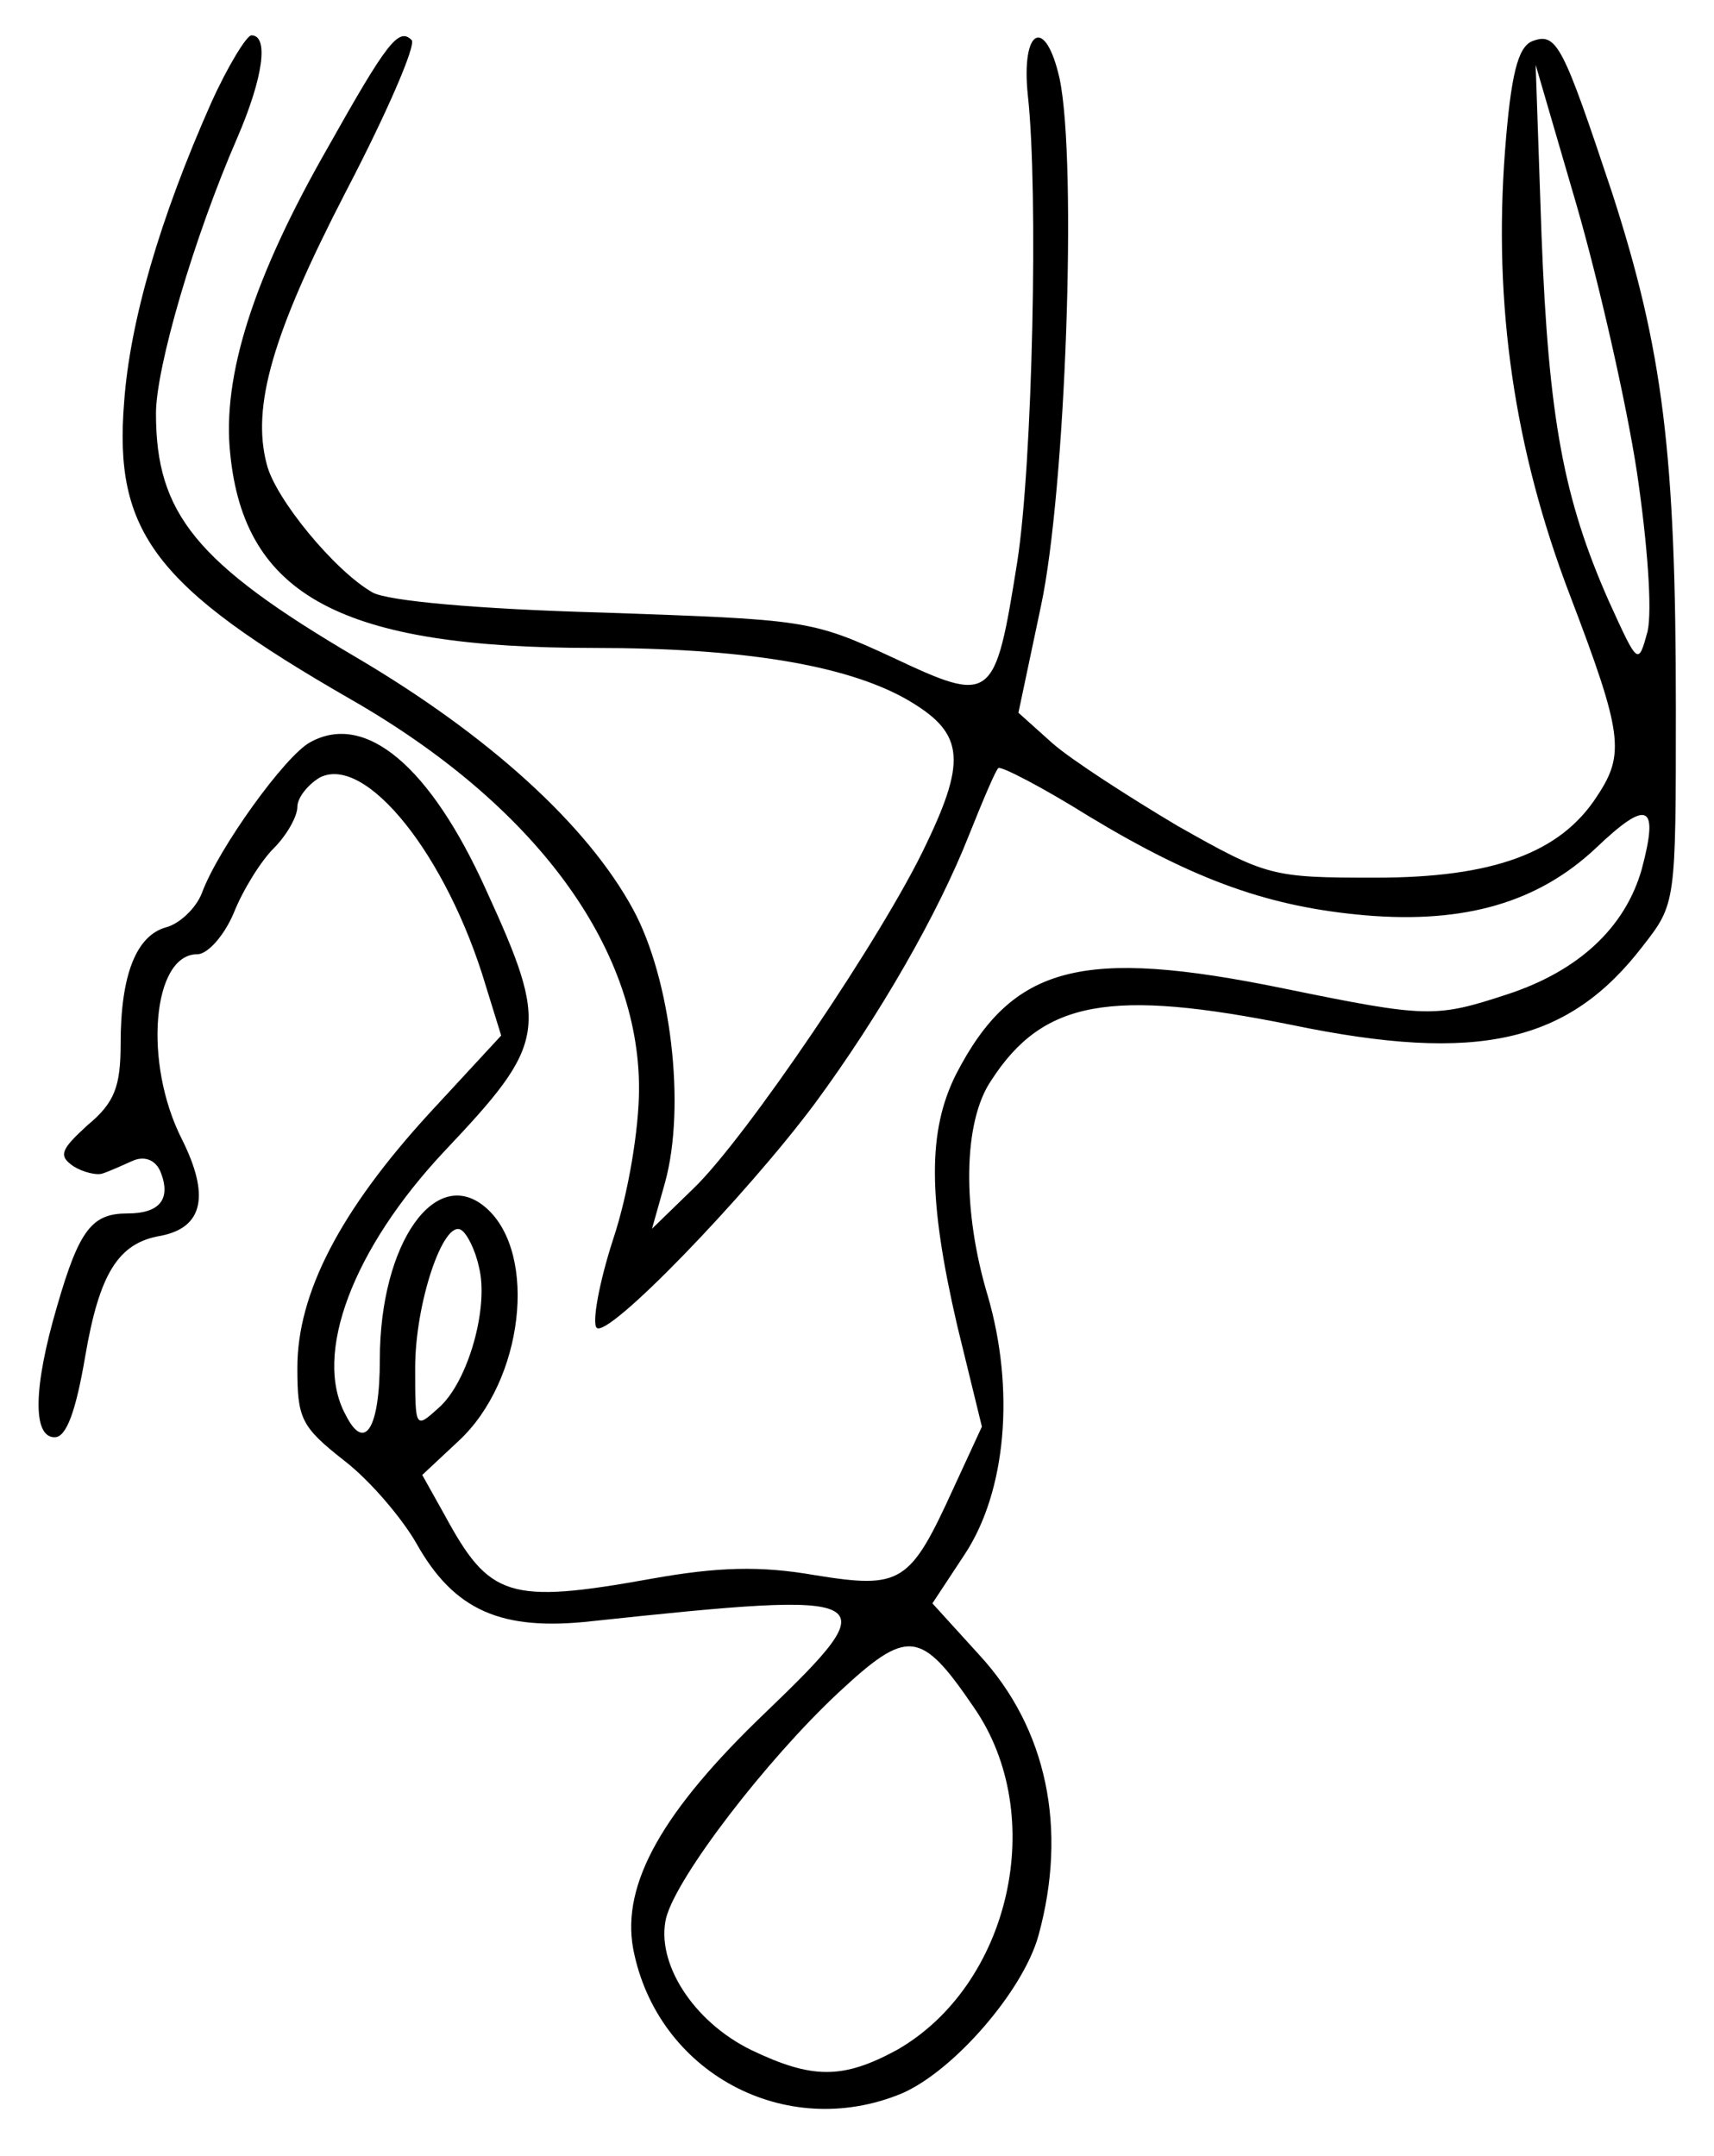
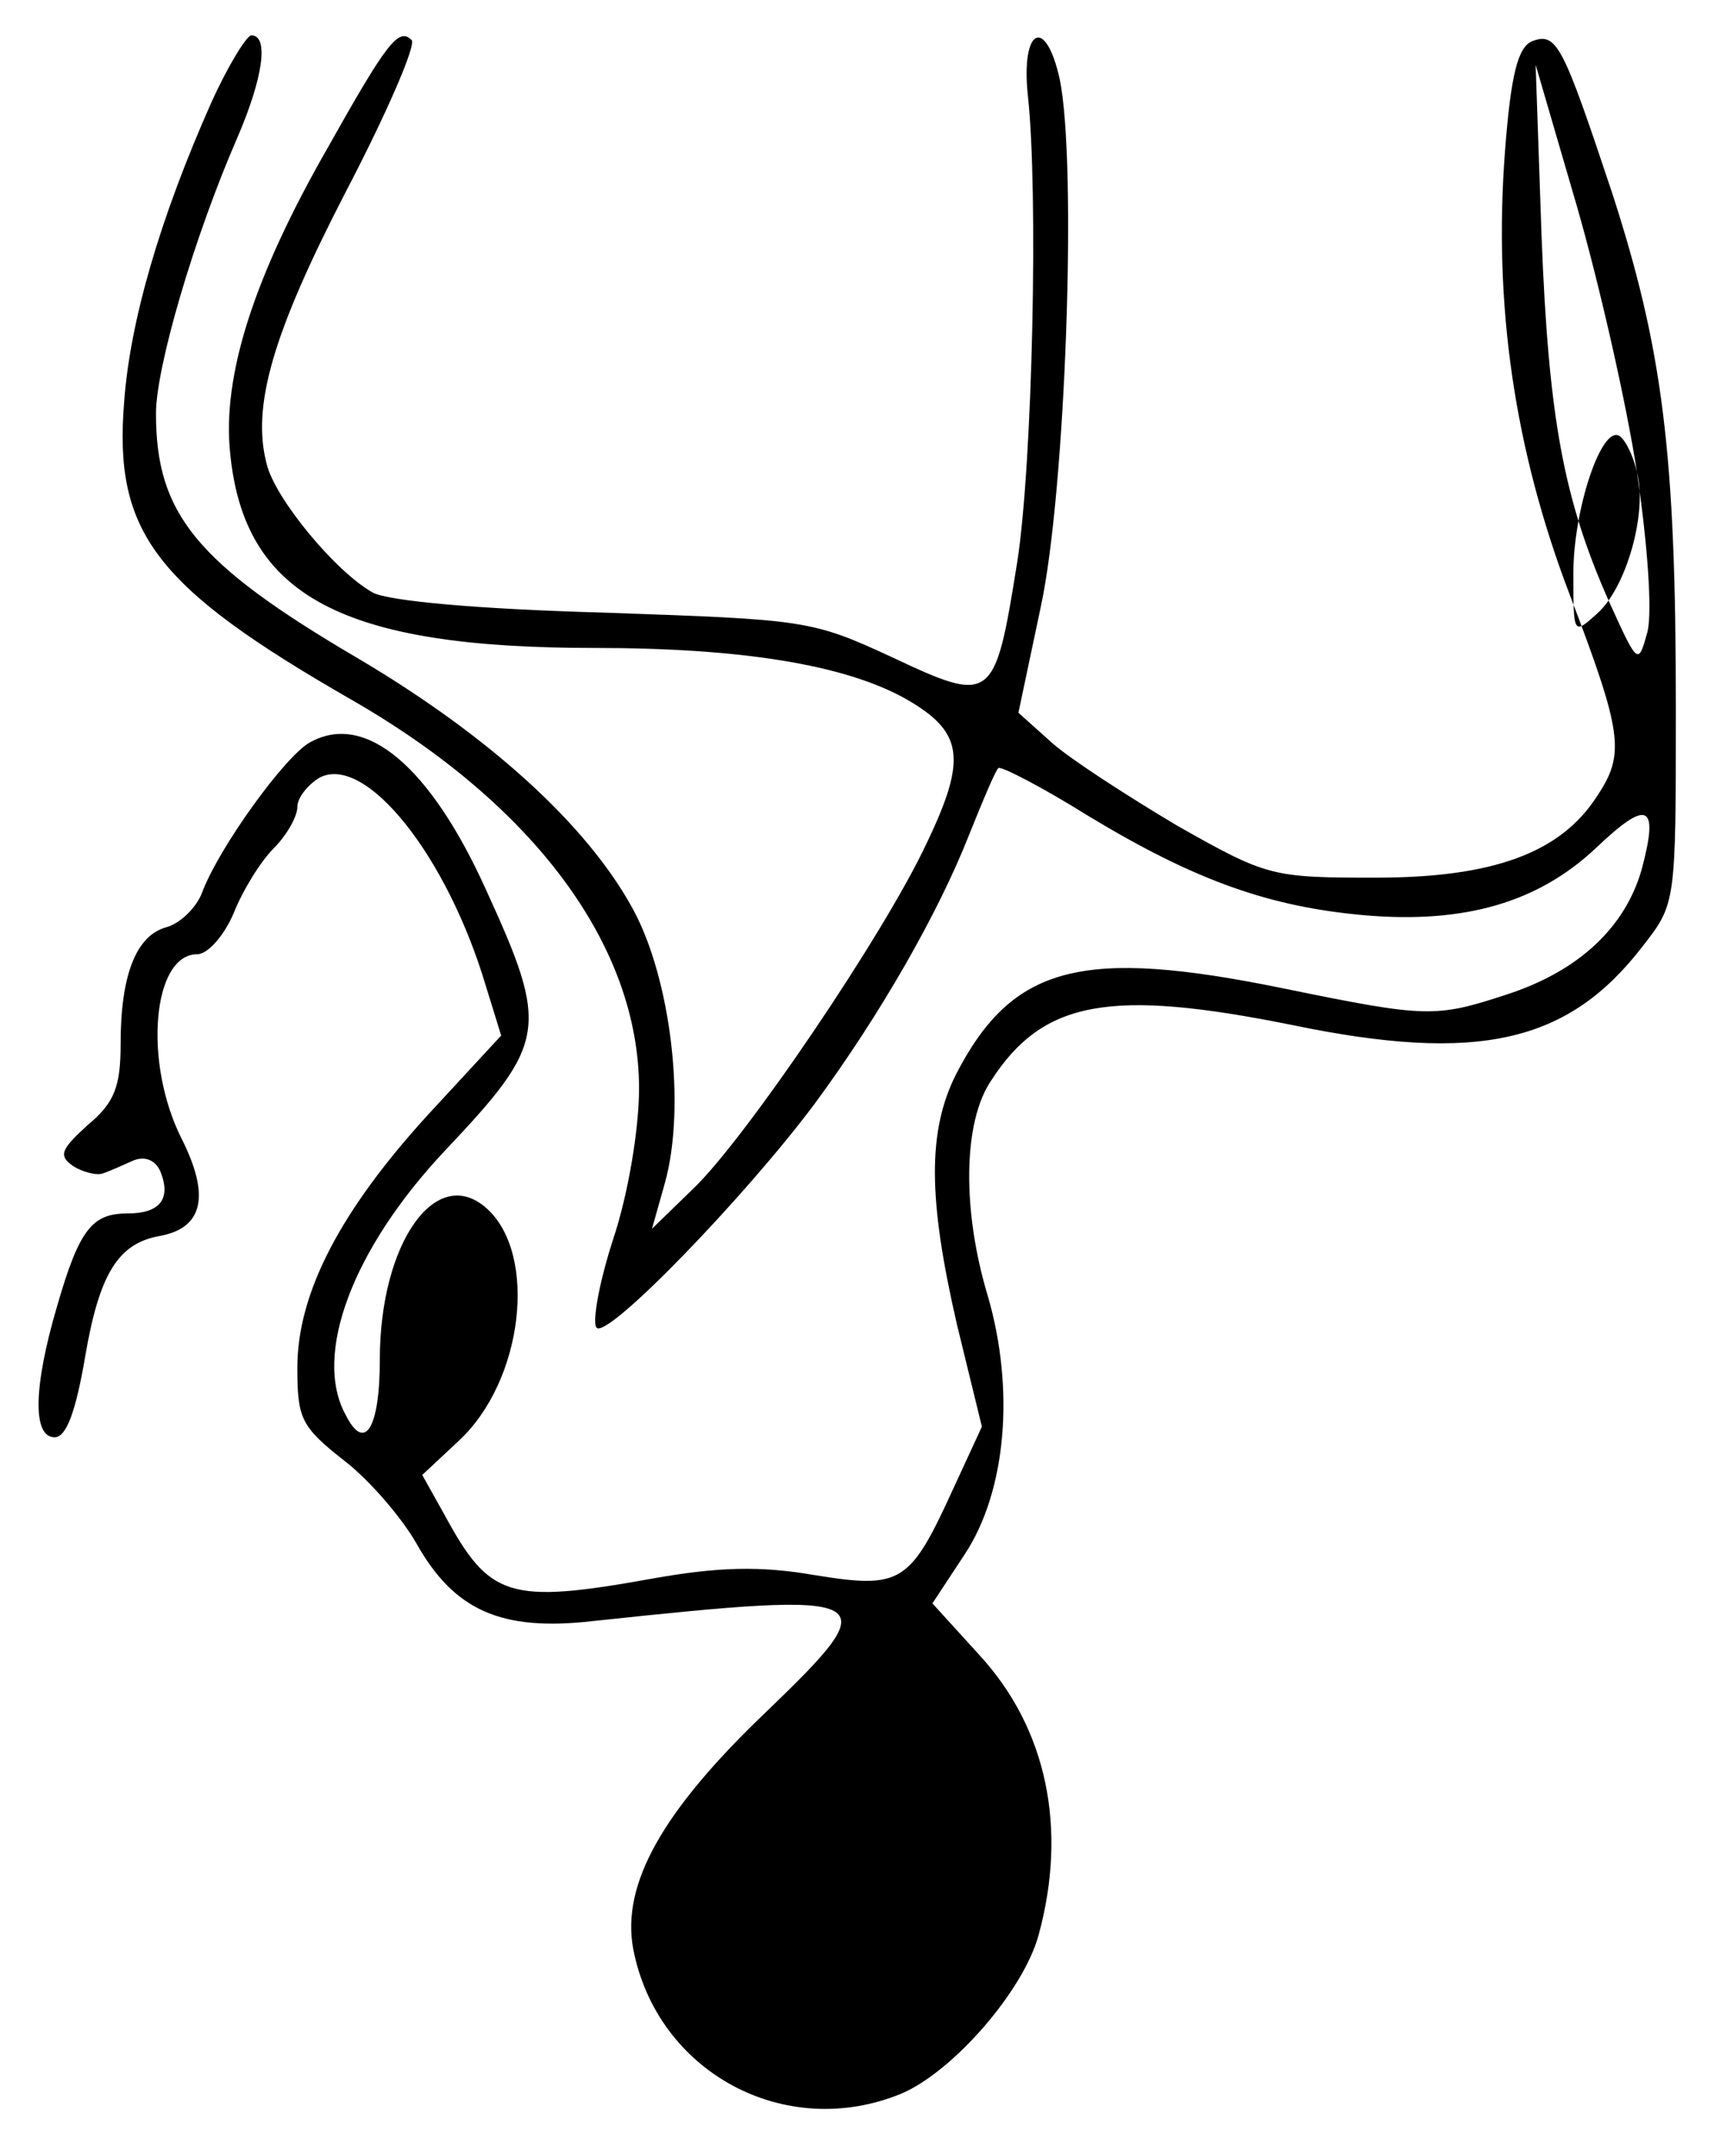
<svg xmlns="http://www.w3.org/2000/svg" version="1.0" width="38.326mm" height="48.212mm" viewBox="0 0 145 183" preserveAspectRatio="xMidYMid meet">
  <g transform="translate(0,183) scale(0.1,-0.1)" fill="#000000" stroke="none">
-     <path d="M177 1743 c-44 -99 -69 -186 -74 -254 -9 -111 26 -157 193 -253 155 -89 244 -209 244 -330 0 -34 -9 -89 -22 -128 -12 -37 -18 -71 -14 -75 9 -10 126 111 185 190 56 76 105 162 131 228 12 30 23 56 25 57 2 2 37 -16 77 -41 91 -55 154 -77 235 -84 84 -7 146 11 195 57 44 42 54 38 39 -18 -14 -49 -53 -86 -114 -106 -61 -20 -68 -20 -190 5 -171 35 -230 20 -278 -73 -24 -48 -24 -105 1 -213 l21 -86 -24 -52 c-37 -81 -44 -86 -118 -74 -46 8 -82 7 -138 -3 -122 -22 -138 -16 -176 54 l-19 34 31 29 c55 51 67 158 24 197 -43 39 -91 -29 -91 -128 0 -59 -13 -79 -29 -47 -28 51 6 141 84 224 87 92 89 104 35 222 -47 104 -102 151 -149 125 -21 -11 -78 -90 -92 -128 -5 -13 -19 -26 -30 -29 -26 -7 -39 -41 -39 -99 0 -36 -5 -50 -28 -69 -23 -21 -25 -26 -12 -35 8 -5 20 -8 25 -6 6 2 17 7 26 11 10 4 19 0 23 -10 9 -23 -1 -35 -28 -35 -30 0 -41 -13 -60 -79 -20 -68 -21 -111 -2 -111 10 0 18 22 26 69 12 70 28 96 64 102 36 7 42 34 18 82 -33 65 -25 157 13 157 9 0 23 16 31 35 8 20 23 44 34 55 11 11 20 27 20 35 0 8 9 19 19 25 39 20 108 -66 141 -177 l13 -42 -61 -66 c-76 -83 -112 -153 -112 -216 0 -43 3 -50 40 -79 22 -17 49 -49 61 -70 32 -57 72 -75 150 -66 244 26 251 23 147 -77 -88 -84 -123 -146 -113 -201 20 -105 129 -164 228 -123 44 19 103 87 116 134 25 91 7 176 -50 238 l-40 44 27 41 c36 54 43 141 20 220 -22 73 -21 148 3 183 44 68 101 78 255 47 159 -33 235 -15 298 67 28 36 28 36 28 202 0 216 -11 304 -54 437 -42 126 -47 137 -68 129 -12 -5 -18 -28 -23 -93 -10 -131 8 -254 55 -377 45 -118 47 -135 23 -171 -31 -48 -88 -69 -188 -69 -88 0 -92 1 -168 44 -42 25 -90 56 -106 70 l-29 26 19 90 c21 97 31 376 16 448 -12 54 -33 43 -27 -14 9 -81 4 -313 -9 -396 -19 -119 -21 -121 -106 -81 -69 32 -74 32 -245 38 -109 3 -183 10 -196 17 -32 18 -83 80 -90 109 -13 49 5 111 67 231 35 67 60 125 56 129 -11 11 -21 -2 -71 -91 -63 -110 -90 -194 -83 -260 12 -121 95 -165 309 -165 124 0 212 -14 264 -43 49 -28 53 -50 18 -123 -36 -77 -154 -251 -198 -293 l-35 -34 11 39 c18 65 5 173 -27 232 -39 72 -123 148 -235 214 -136 80 -170 122 -170 207 0 39 32 149 69 234 22 51 27 87 12 87 -4 0 -20 -26 -34 -57z m1210 -314 c9 -61 13 -117 9 -135 -8 -29 -8 -29 -33 26 -38 86 -51 154 -57 310 l-5 145 35 -120 c19 -66 42 -167 51 -226z m-983 -674 c9 -34 -9 -98 -34 -120 -20 -18 -20 -18 -20 34 0 55 24 126 39 117 5 -3 12 -17 15 -31z m420 -374 c64 -92 31 -236 -65 -291 -46 -25 -72 -25 -124 0 -49 24 -81 74 -72 112 9 35 85 134 146 191 59 55 70 54 115 -12z" />
+     <path d="M177 1743 c-44 -99 -69 -186 -74 -254 -9 -111 26 -157 193 -253 155 -89 244 -209 244 -330 0 -34 -9 -89 -22 -128 -12 -37 -18 -71 -14 -75 9 -10 126 111 185 190 56 76 105 162 131 228 12 30 23 56 25 57 2 2 37 -16 77 -41 91 -55 154 -77 235 -84 84 -7 146 11 195 57 44 42 54 38 39 -18 -14 -49 -53 -86 -114 -106 -61 -20 -68 -20 -190 5 -171 35 -230 20 -278 -73 -24 -48 -24 -105 1 -213 l21 -86 -24 -52 c-37 -81 -44 -86 -118 -74 -46 8 -82 7 -138 -3 -122 -22 -138 -16 -176 54 l-19 34 31 29 c55 51 67 158 24 197 -43 39 -91 -29 -91 -128 0 -59 -13 -79 -29 -47 -28 51 6 141 84 224 87 92 89 104 35 222 -47 104 -102 151 -149 125 -21 -11 -78 -90 -92 -128 -5 -13 -19 -26 -30 -29 -26 -7 -39 -41 -39 -99 0 -36 -5 -50 -28 -69 -23 -21 -25 -26 -12 -35 8 -5 20 -8 25 -6 6 2 17 7 26 11 10 4 19 0 23 -10 9 -23 -1 -35 -28 -35 -30 0 -41 -13 -60 -79 -20 -68 -21 -111 -2 -111 10 0 18 22 26 69 12 70 28 96 64 102 36 7 42 34 18 82 -33 65 -25 157 13 157 9 0 23 16 31 35 8 20 23 44 34 55 11 11 20 27 20 35 0 8 9 19 19 25 39 20 108 -66 141 -177 l13 -42 -61 -66 c-76 -83 -112 -153 -112 -216 0 -43 3 -50 40 -79 22 -17 49 -49 61 -70 32 -57 72 -75 150 -66 244 26 251 23 147 -77 -88 -84 -123 -146 -113 -201 20 -105 129 -164 228 -123 44 19 103 87 116 134 25 91 7 176 -50 238 l-40 44 27 41 c36 54 43 141 20 220 -22 73 -21 148 3 183 44 68 101 78 255 47 159 -33 235 -15 298 67 28 36 28 36 28 202 0 216 -11 304 -54 437 -42 126 -47 137 -68 129 -12 -5 -18 -28 -23 -93 -10 -131 8 -254 55 -377 45 -118 47 -135 23 -171 -31 -48 -88 -69 -188 -69 -88 0 -92 1 -168 44 -42 25 -90 56 -106 70 l-29 26 19 90 c21 97 31 376 16 448 -12 54 -33 43 -27 -14 9 -81 4 -313 -9 -396 -19 -119 -21 -121 -106 -81 -69 32 -74 32 -245 38 -109 3 -183 10 -196 17 -32 18 -83 80 -90 109 -13 49 5 111 67 231 35 67 60 125 56 129 -11 11 -21 -2 -71 -91 -63 -110 -90 -194 -83 -260 12 -121 95 -165 309 -165 124 0 212 -14 264 -43 49 -28 53 -50 18 -123 -36 -77 -154 -251 -198 -293 l-35 -34 11 39 c18 65 5 173 -27 232 -39 72 -123 148 -235 214 -136 80 -170 122 -170 207 0 39 32 149 69 234 22 51 27 87 12 87 -4 0 -20 -26 -34 -57z m1210 -314 c9 -61 13 -117 9 -135 -8 -29 -8 -29 -33 26 -38 86 -51 154 -57 310 l-5 145 35 -120 c19 -66 42 -167 51 -226z c9 -34 -9 -98 -34 -120 -20 -18 -20 -18 -20 34 0 55 24 126 39 117 5 -3 12 -17 15 -31z m420 -374 c64 -92 31 -236 -65 -291 -46 -25 -72 -25 -124 0 -49 24 -81 74 -72 112 9 35 85 134 146 191 59 55 70 54 115 -12z" />
  </g>
</svg>